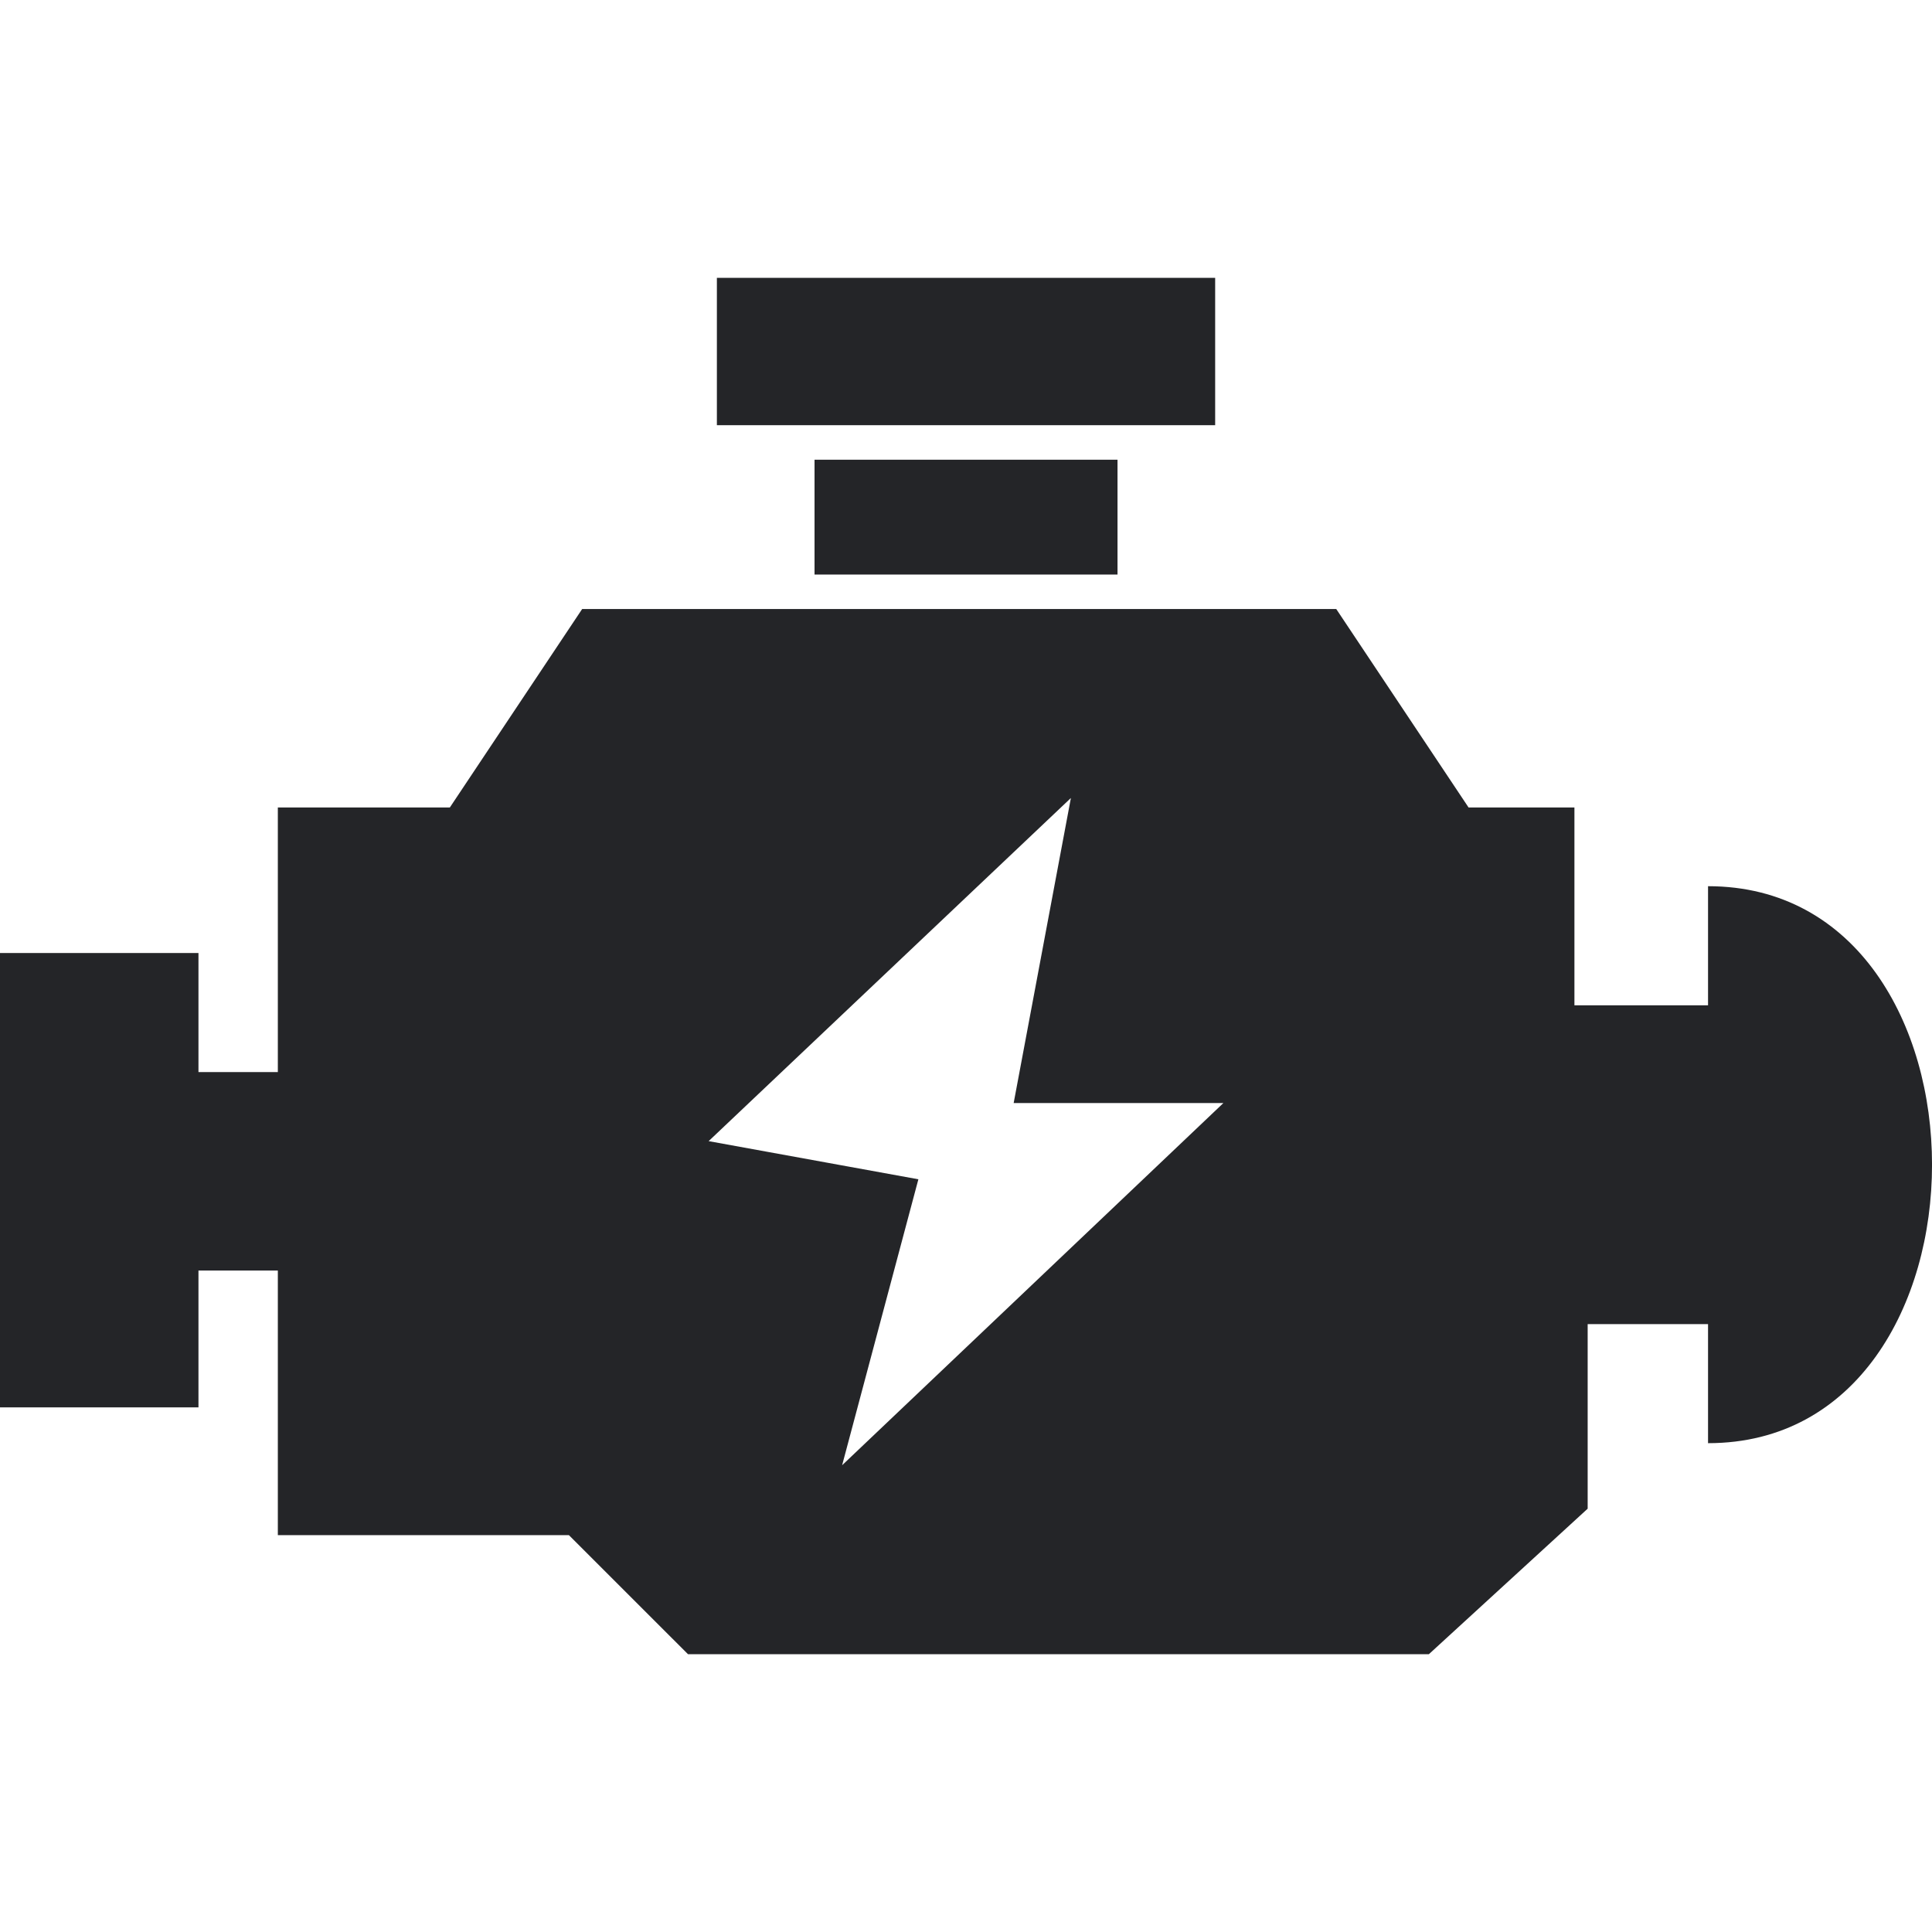
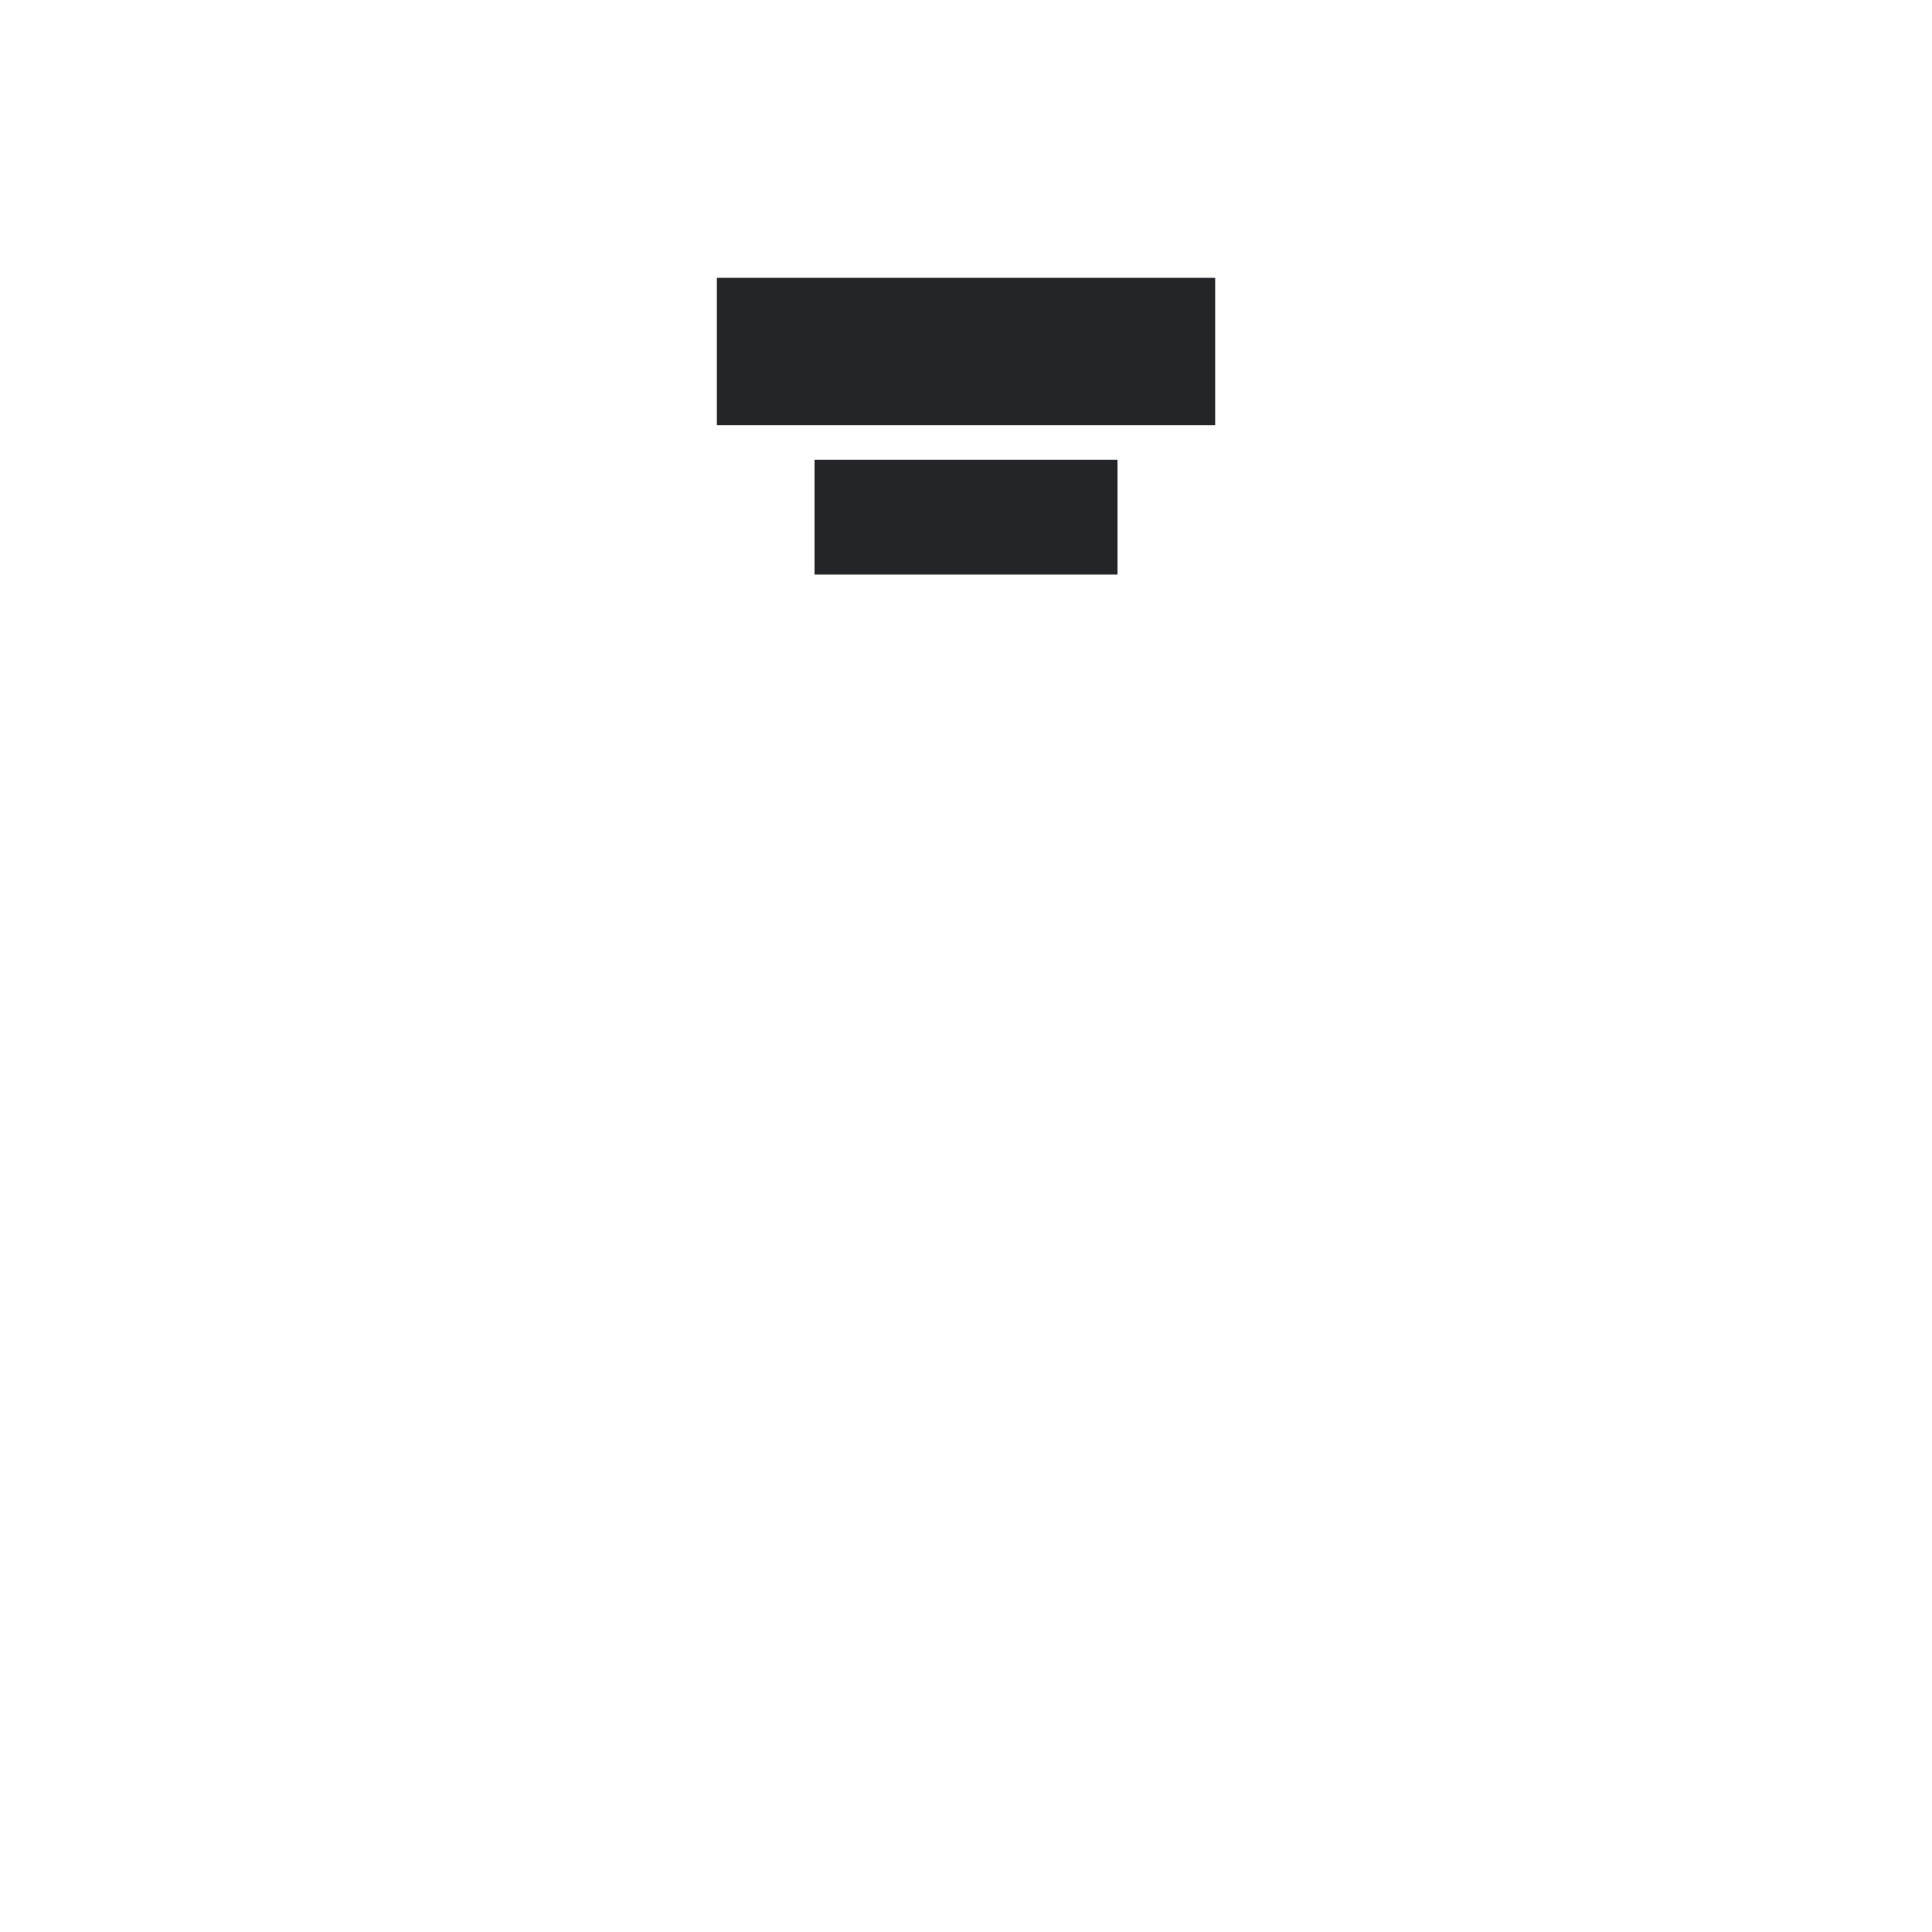
<svg xmlns="http://www.w3.org/2000/svg" viewBox="1978.325 2478.325 43.349 43.349" width="43.349" height="43.349">
-   <path fill="#242528" stroke="none" fill-opacity="1" stroke-width="1" stroke-opacity="1" clip-rule="evenodd" color="rgb(51, 51, 51)" fill-rule="evenodd" font-size-adjust="none" text-rendering="geometricprecision" id="tSvg10ab1d4fca7" title="Path 1" d="M 2013.651 2500.881 C 2013.651 2499.401 2013.651 2497.922 2013.651 2496.443 C 2012.859 2496.443 2012.068 2496.443 2011.276 2496.443 C 2010.286 2494.958 2009.297 2493.474 2008.307 2491.99 C 2006.671 2491.99 2005.035 2491.99 2003.399 2491.99 C 2001.133 2491.99 1998.867 2491.99 1996.601 2491.99 C 1994.863 2491.99 1993.125 2491.99 1991.387 2491.99 C 1990.397 2493.474 1989.408 2494.958 1988.418 2496.443 C 1987.132 2496.443 1985.846 2496.443 1984.559 2496.443 C 1984.559 2498.422 1984.559 2500.401 1984.559 2502.38 C 1983.966 2502.38 1983.372 2502.38 1982.778 2502.38 C 1982.778 2501.489 1982.778 2500.598 1982.778 2499.708 C 1981.294 2499.708 1979.81 2499.708 1978.325 2499.708 C 1978.325 2503.106 1978.325 2506.504 1978.325 2509.903 C 1979.81 2509.903 1981.294 2509.903 1982.778 2509.903 C 1982.778 2508.879 1982.778 2507.856 1982.778 2506.832 C 1983.372 2506.832 1983.966 2506.832 1984.559 2506.832 C 1984.559 2508.811 1984.559 2510.79 1984.559 2512.77 C 1986.736 2512.77 1988.913 2512.77 1991.09 2512.77 C 1991.981 2513.66 1992.871 2514.551 1993.762 2515.441 C 1999.303 2515.441 2004.844 2515.441 2010.385 2515.441 C 2011.573 2514.353 2012.76 2513.264 2013.948 2512.176 C 2013.948 2510.795 2013.948 2509.415 2013.948 2508.035 C 2014.848 2508.035 2015.749 2508.035 2016.649 2508.035 C 2016.649 2508.925 2016.649 2509.816 2016.649 2510.706 C 2023.35 2510.706 2023.35 2498.209 2016.649 2498.209 C 2016.649 2499.099 2016.649 2499.99 2016.649 2500.881C 2015.65 2500.881 2014.65 2500.881 2013.651 2500.881Z M 2002.353 2496.23 C 2001.925 2498.511 2001.497 2500.793 2001.069 2503.074 C 2002.638 2503.074 2004.206 2503.074 2005.775 2503.074 C 2002.923 2505.783 2000.071 2508.492 1997.22 2511.201 C 1997.79 2509.062 1998.36 2506.924 1998.931 2504.785 C 1997.362 2504.5 1995.794 2504.215 1994.225 2503.929C 1996.934 2501.363 1999.644 2498.796 2002.353 2496.23Z" />
  <path fill="#242528" stroke="none" fill-opacity="1" stroke-width="1" stroke-opacity="1" clip-rule="evenodd" color="rgb(51, 51, 51)" fill-rule="evenodd" font-size-adjust="none" text-rendering="geometricprecision" id="tSvg2c97bebda9" title="Path 2" d="M 2003.399 2491.216 C 2003.399 2490.357 2003.399 2489.498 2003.399 2488.64 C 2001.133 2488.64 1998.867 2488.64 1996.601 2488.64 C 1996.601 2489.498 1996.601 2490.357 1996.601 2491.216C 1998.867 2491.216 2001.133 2491.216 2003.399 2491.216Z" />
-   <path fill="#242528" stroke="none" fill-opacity="1" stroke-width="1" stroke-opacity="1" clip-rule="evenodd" color="rgb(51, 51, 51)" fill-rule="evenodd" font-size-adjust="none" text-rendering="geometricprecision" id="tSvg1636ae44e72" title="Path 3" d="M 2005.59 2487.865 C 2005.59 2486.763 2005.59 2485.661 2005.59 2484.559 C 2001.863 2484.559 1998.137 2484.559 1994.41 2484.559 C 1994.41 2485.661 1994.41 2486.763 1994.41 2487.865 C 1995.14 2487.865 1995.87 2487.865 1996.601 2487.865 C 1998.867 2487.865 2001.133 2487.865 2003.399 2487.865C 2004.13 2487.865 2004.86 2487.865 2005.59 2487.865Z" />
+   <path fill="#242528" stroke="none" fill-opacity="1" stroke-width="1" stroke-opacity="1" clip-rule="evenodd" color="rgb(51, 51, 51)" fill-rule="evenodd" font-size-adjust="none" text-rendering="geometricprecision" id="tSvg1636ae44e72" title="Path 3" d="M 2005.59 2487.865 C 2005.59 2486.763 2005.59 2485.661 2005.59 2484.559 C 2001.863 2484.559 1998.137 2484.559 1994.41 2484.559 C 1994.41 2485.661 1994.41 2486.763 1994.41 2487.865 C 1995.14 2487.865 1995.87 2487.865 1996.601 2487.865 C 2004.13 2487.865 2004.86 2487.865 2005.59 2487.865Z" />
  <defs> </defs>
</svg>